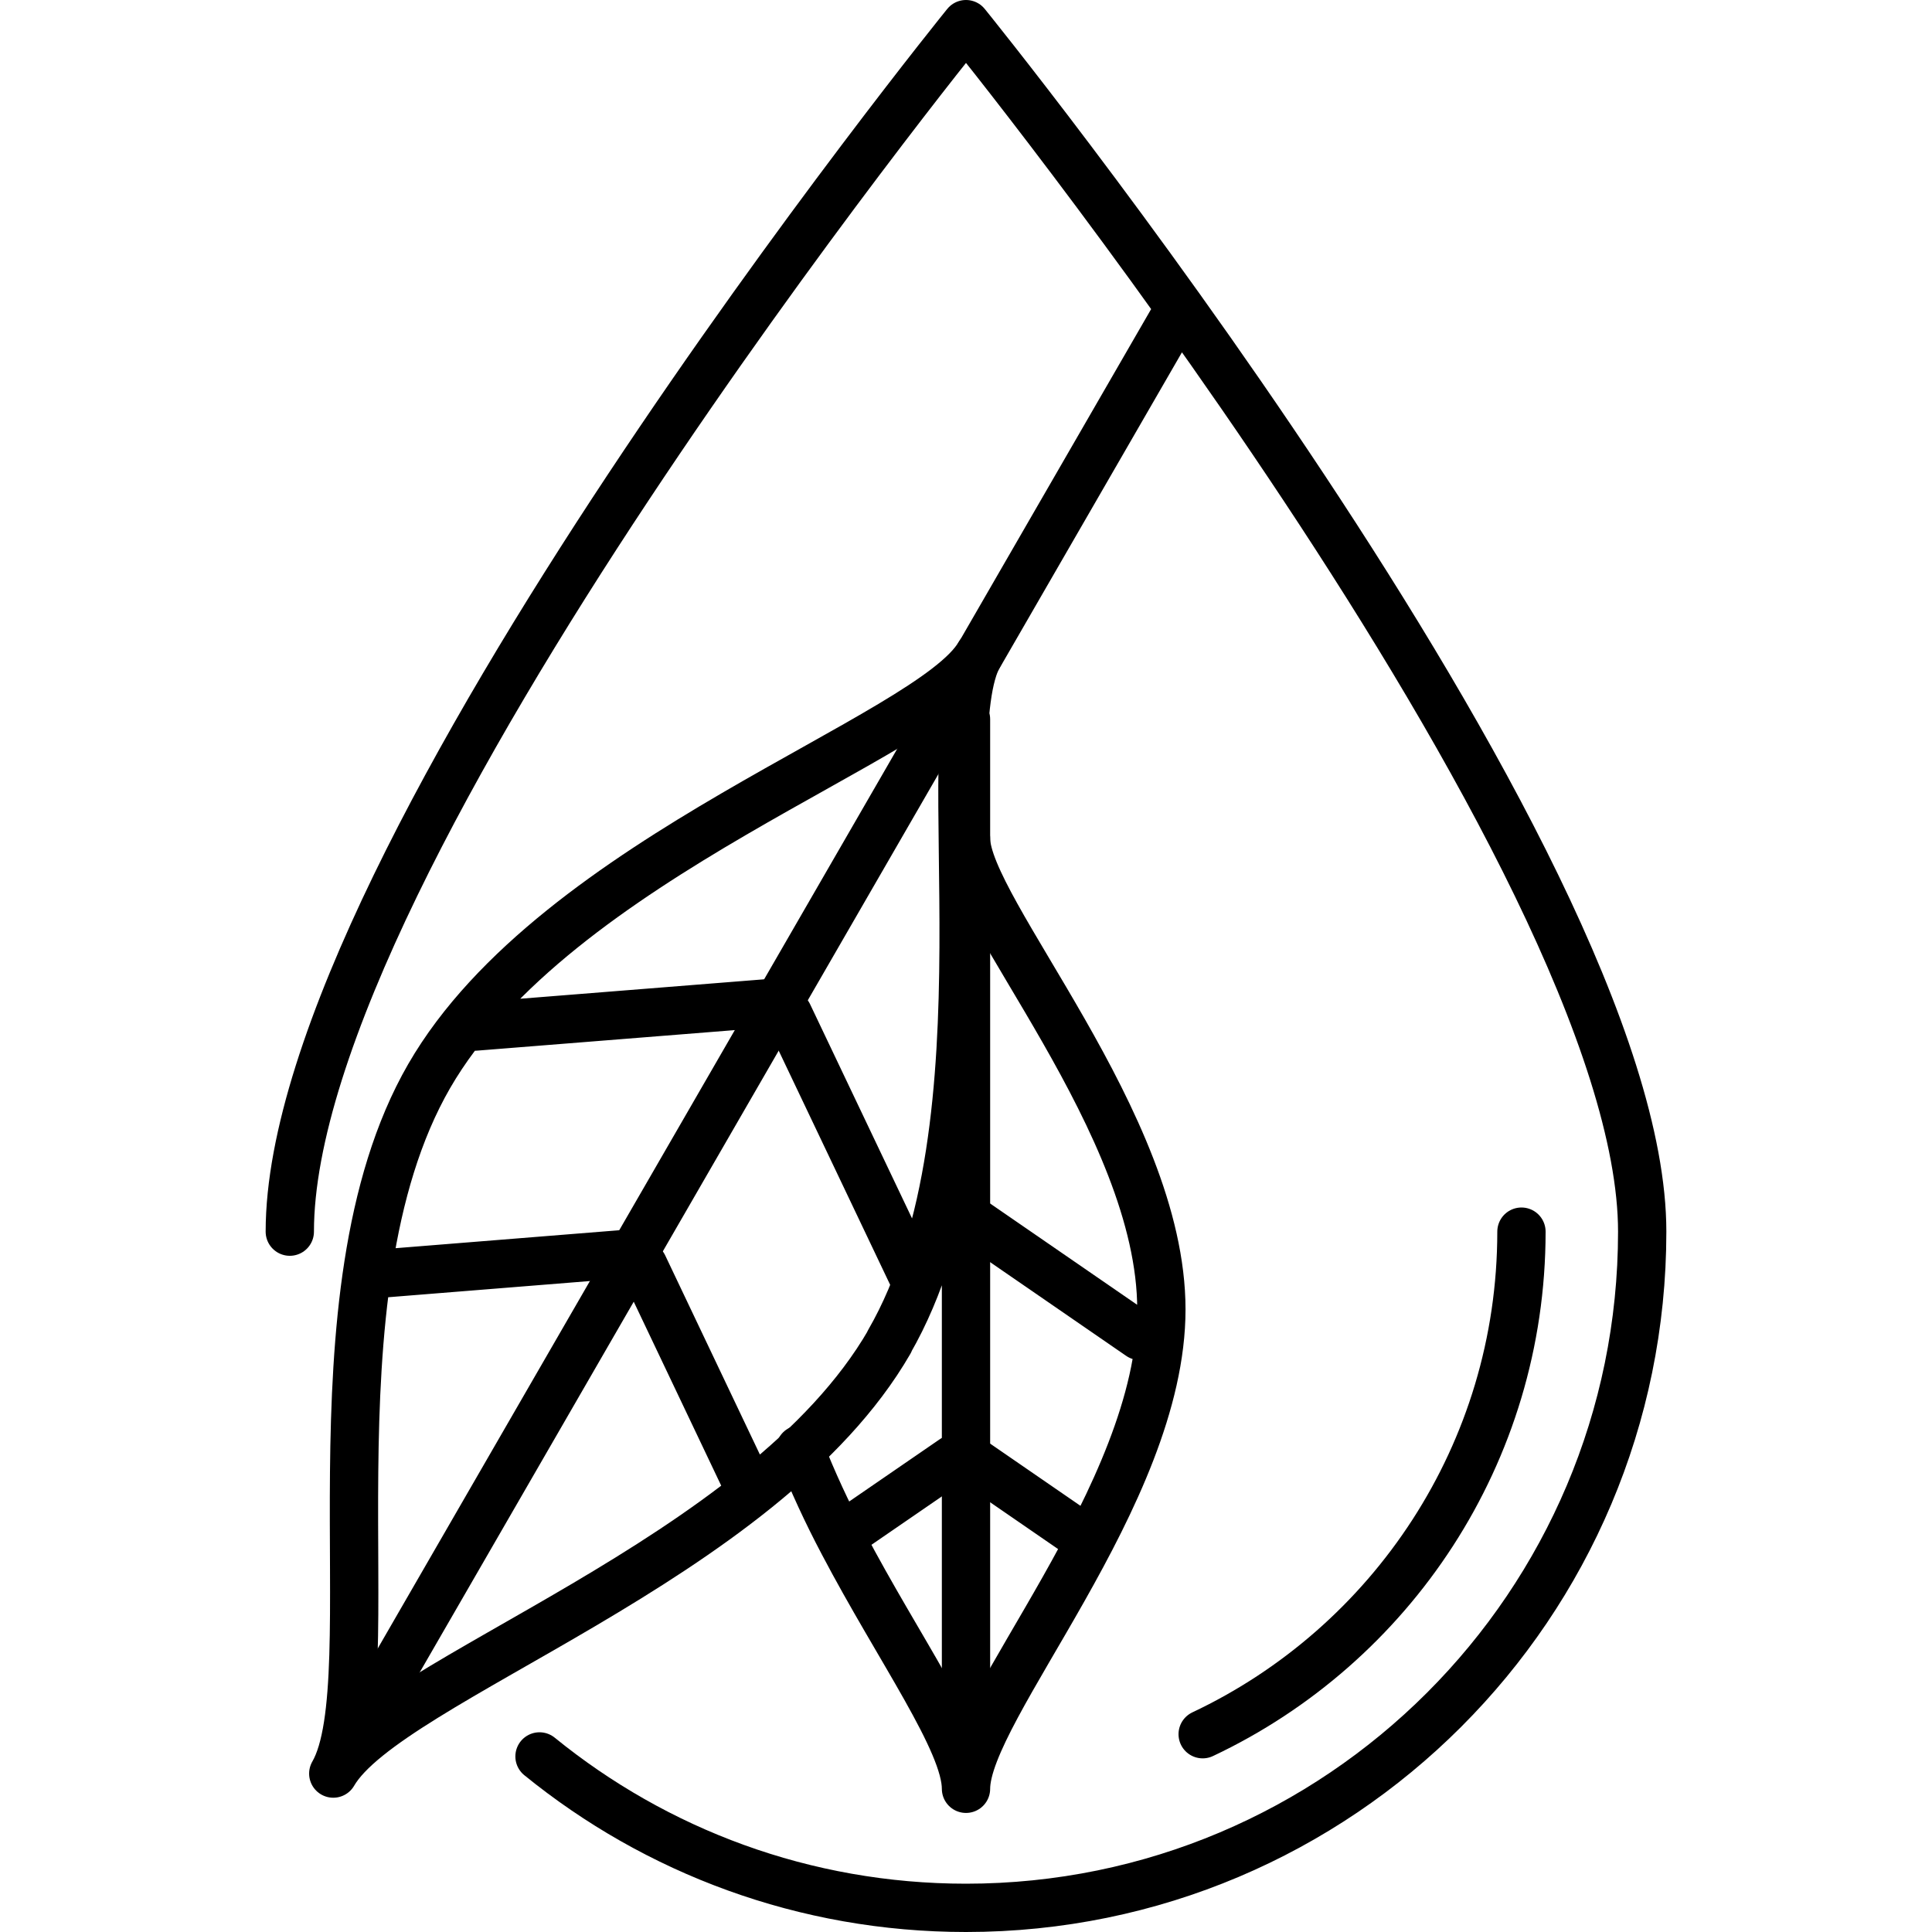
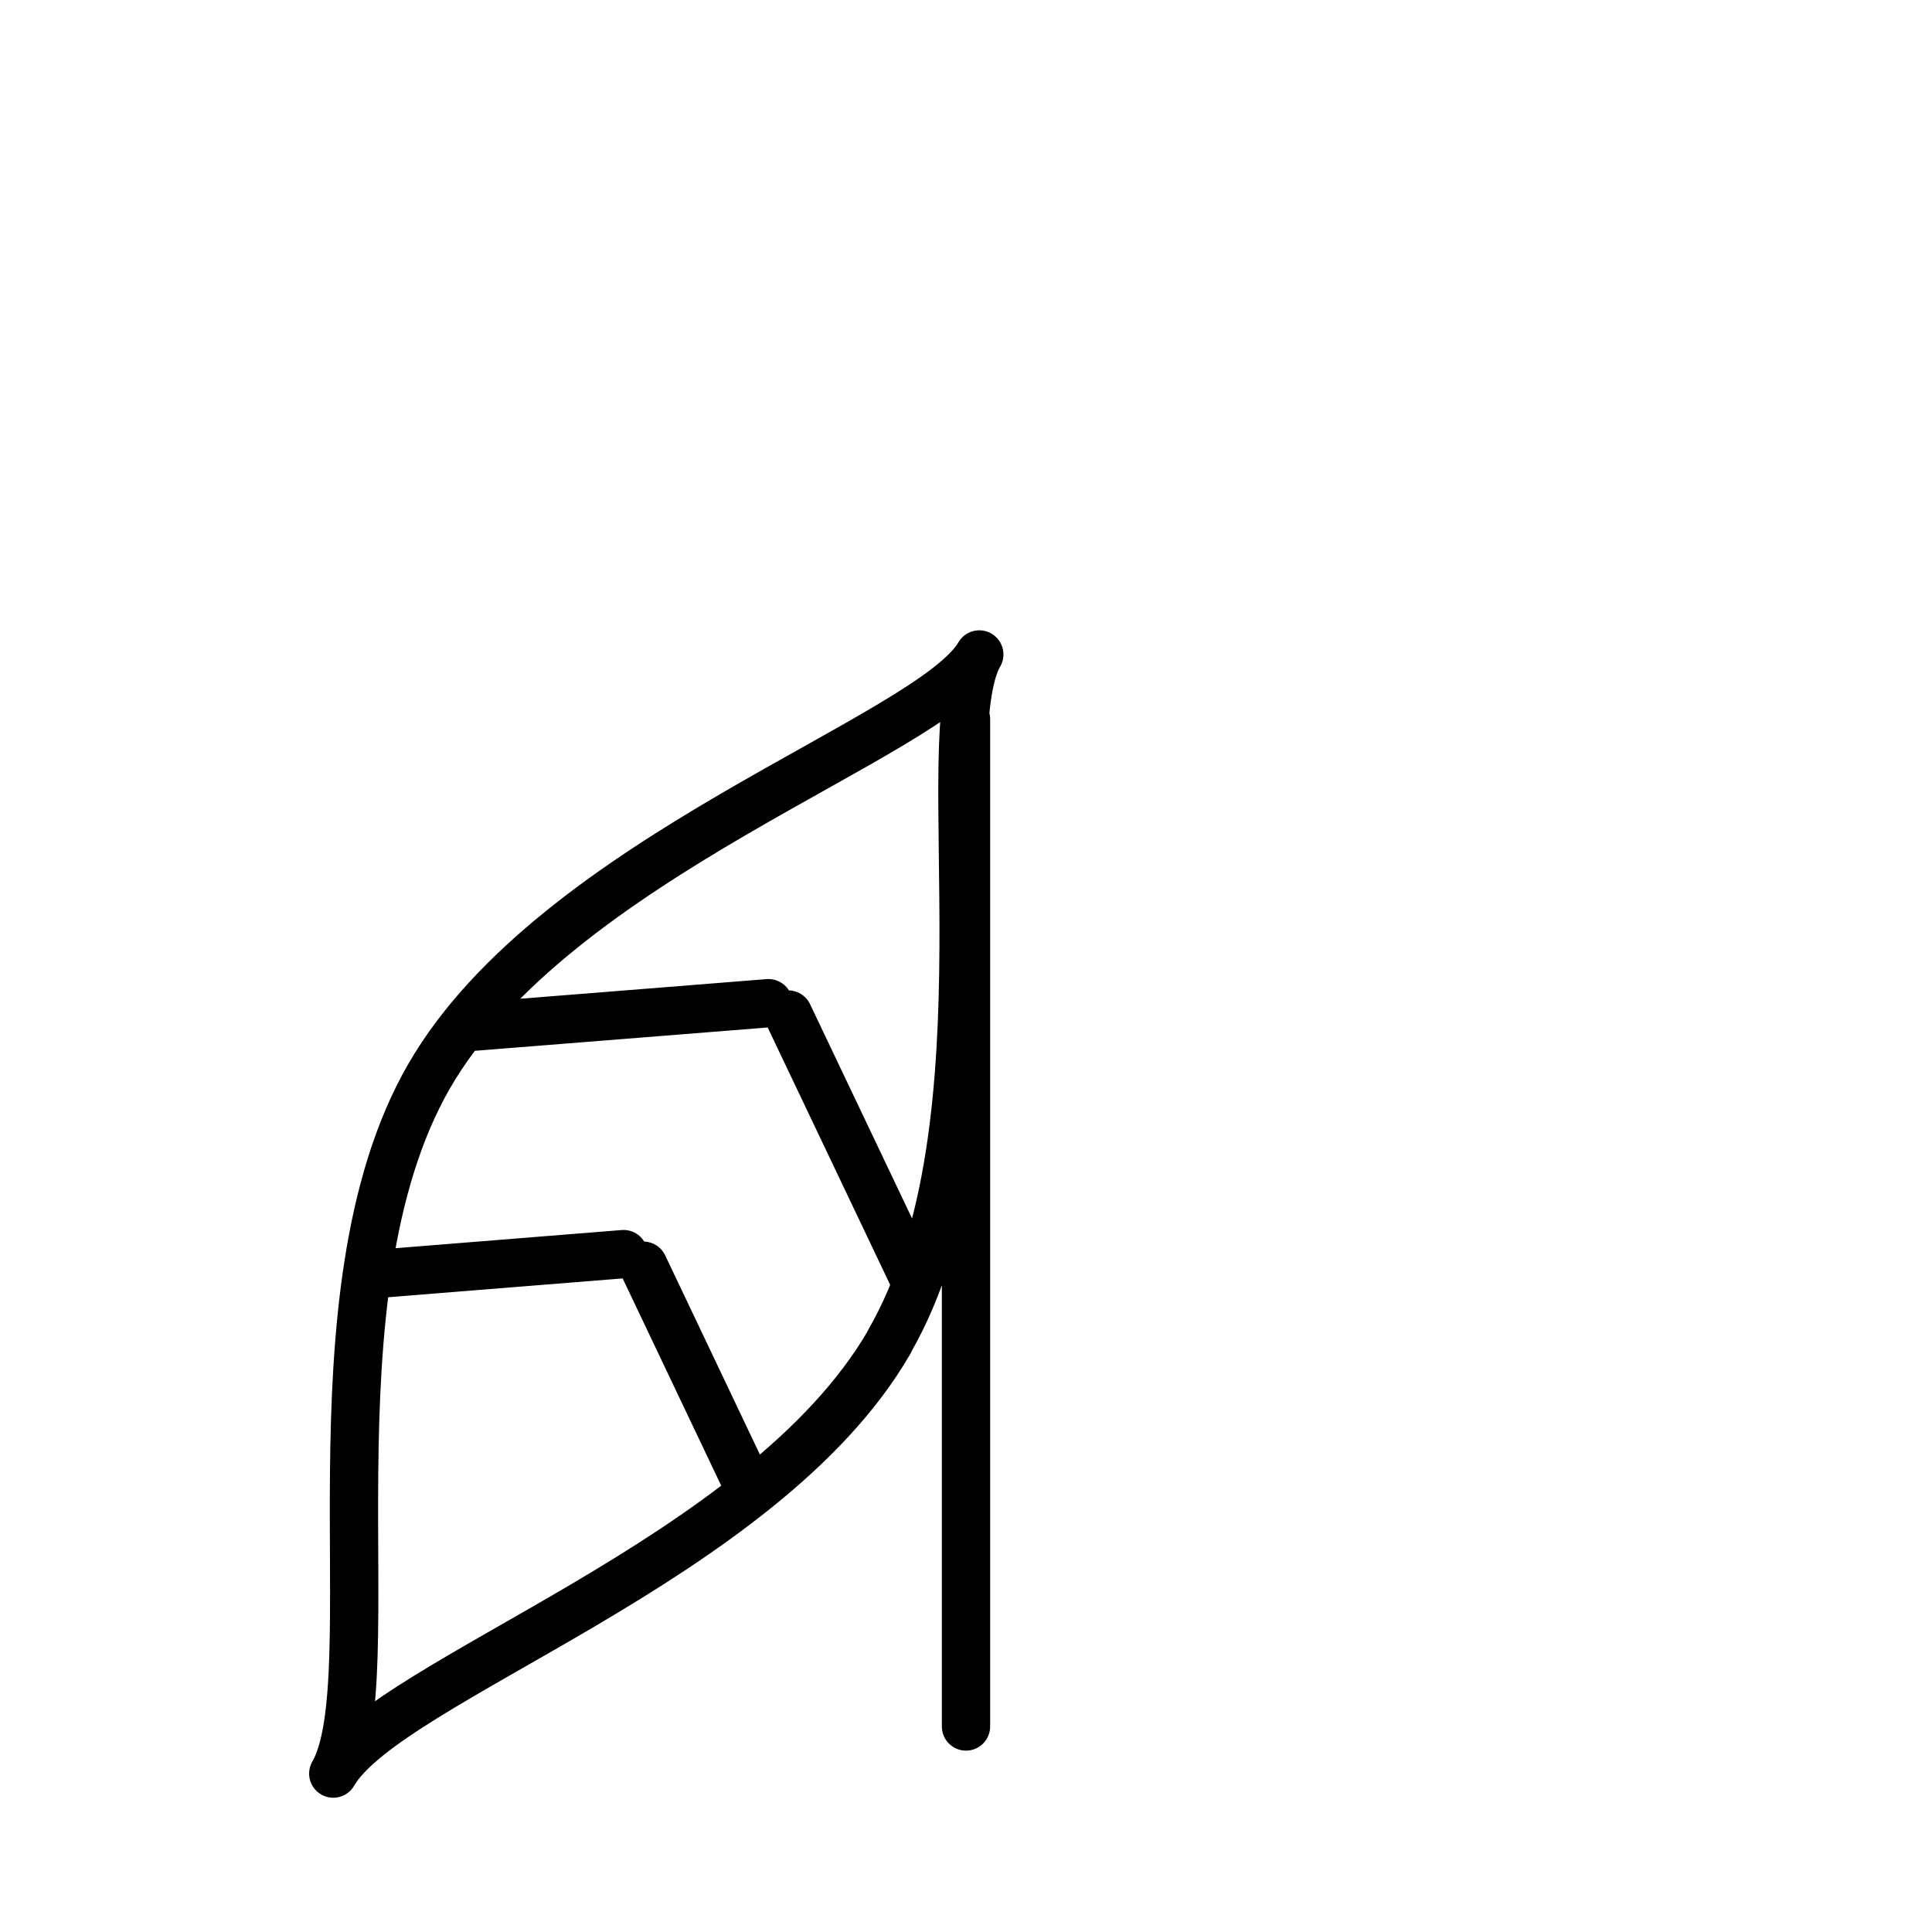
<svg xmlns="http://www.w3.org/2000/svg" viewBox="0 0 80 80">
  <title>natural latex</title>
  <g fill="none" stroke="currentColor" stroke-linecap="round" stroke-linejoin="round" stroke-width="2">
-     <path d="M12 51C12 35.54 40 1 40 1s28 34.54 28 50-12.54 28-28 28c-6.7 0-12.84-2.35-17.66-6.27m-6.78-2.33 33.22-57.53" />
    <path d="M36.83 55.56c-5.24 9.08-20.77 13.97-23.03 17.88 2.26-3.91-1.28-19.78 3.97-28.88 5.26-9.11 20.78-14 22.78-17.46-2 3.46 1.51 19.38-3.73 28.46ZM19.65 42.51l12.17-.97m6.07 11.5-5.25-11.03M15.86 52.73l9.96-.8m5.19 9.67-4.37-9.19M40 71.49V29.78" />
-     <path d="M40 34.72c0 2.94 8.09 11.79 8.09 19.5S40 70.75 40 74.07c0-1.95-2.78-5.78-5.09-10.18-.66-1.25-1.27-2.56-1.78-3.87m14.07-4.7-7.39-5.09m-4.36 12.96 4.03-2.77m5.38 3.23-4.69-3.23m9.63 11.39C57.6 68.13 63 60.19 63 51" />
  </g>
</svg>